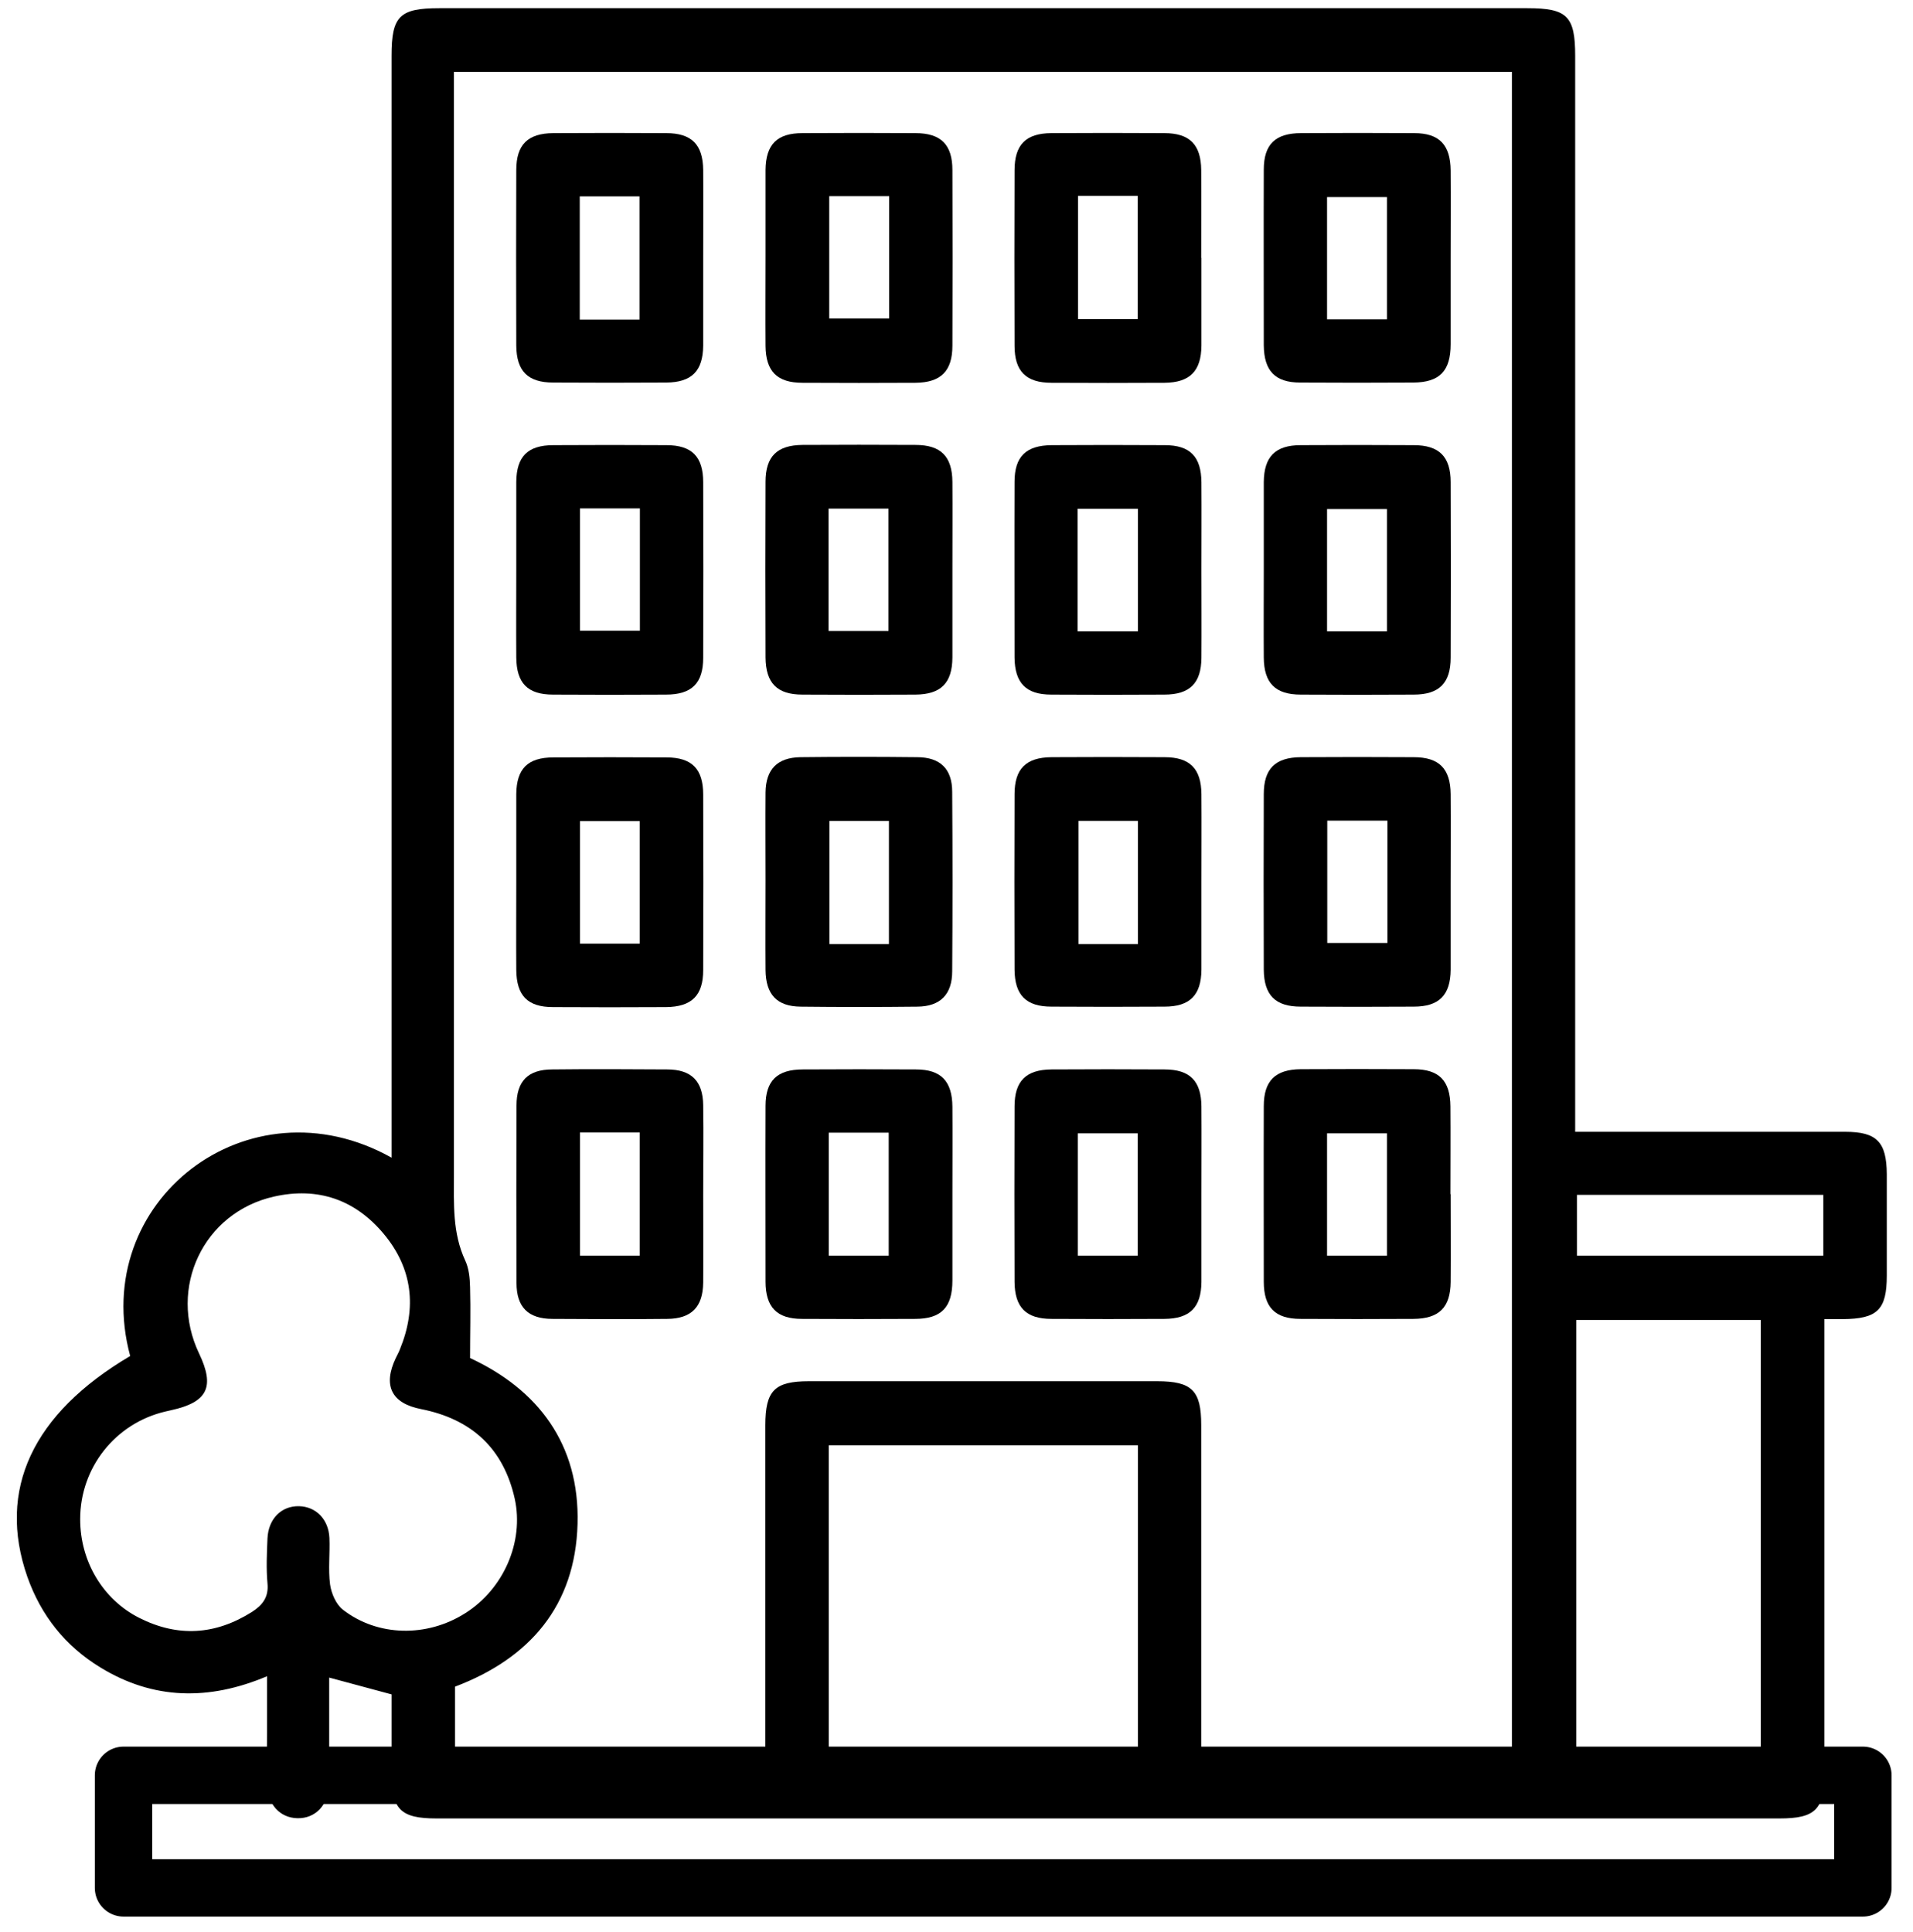
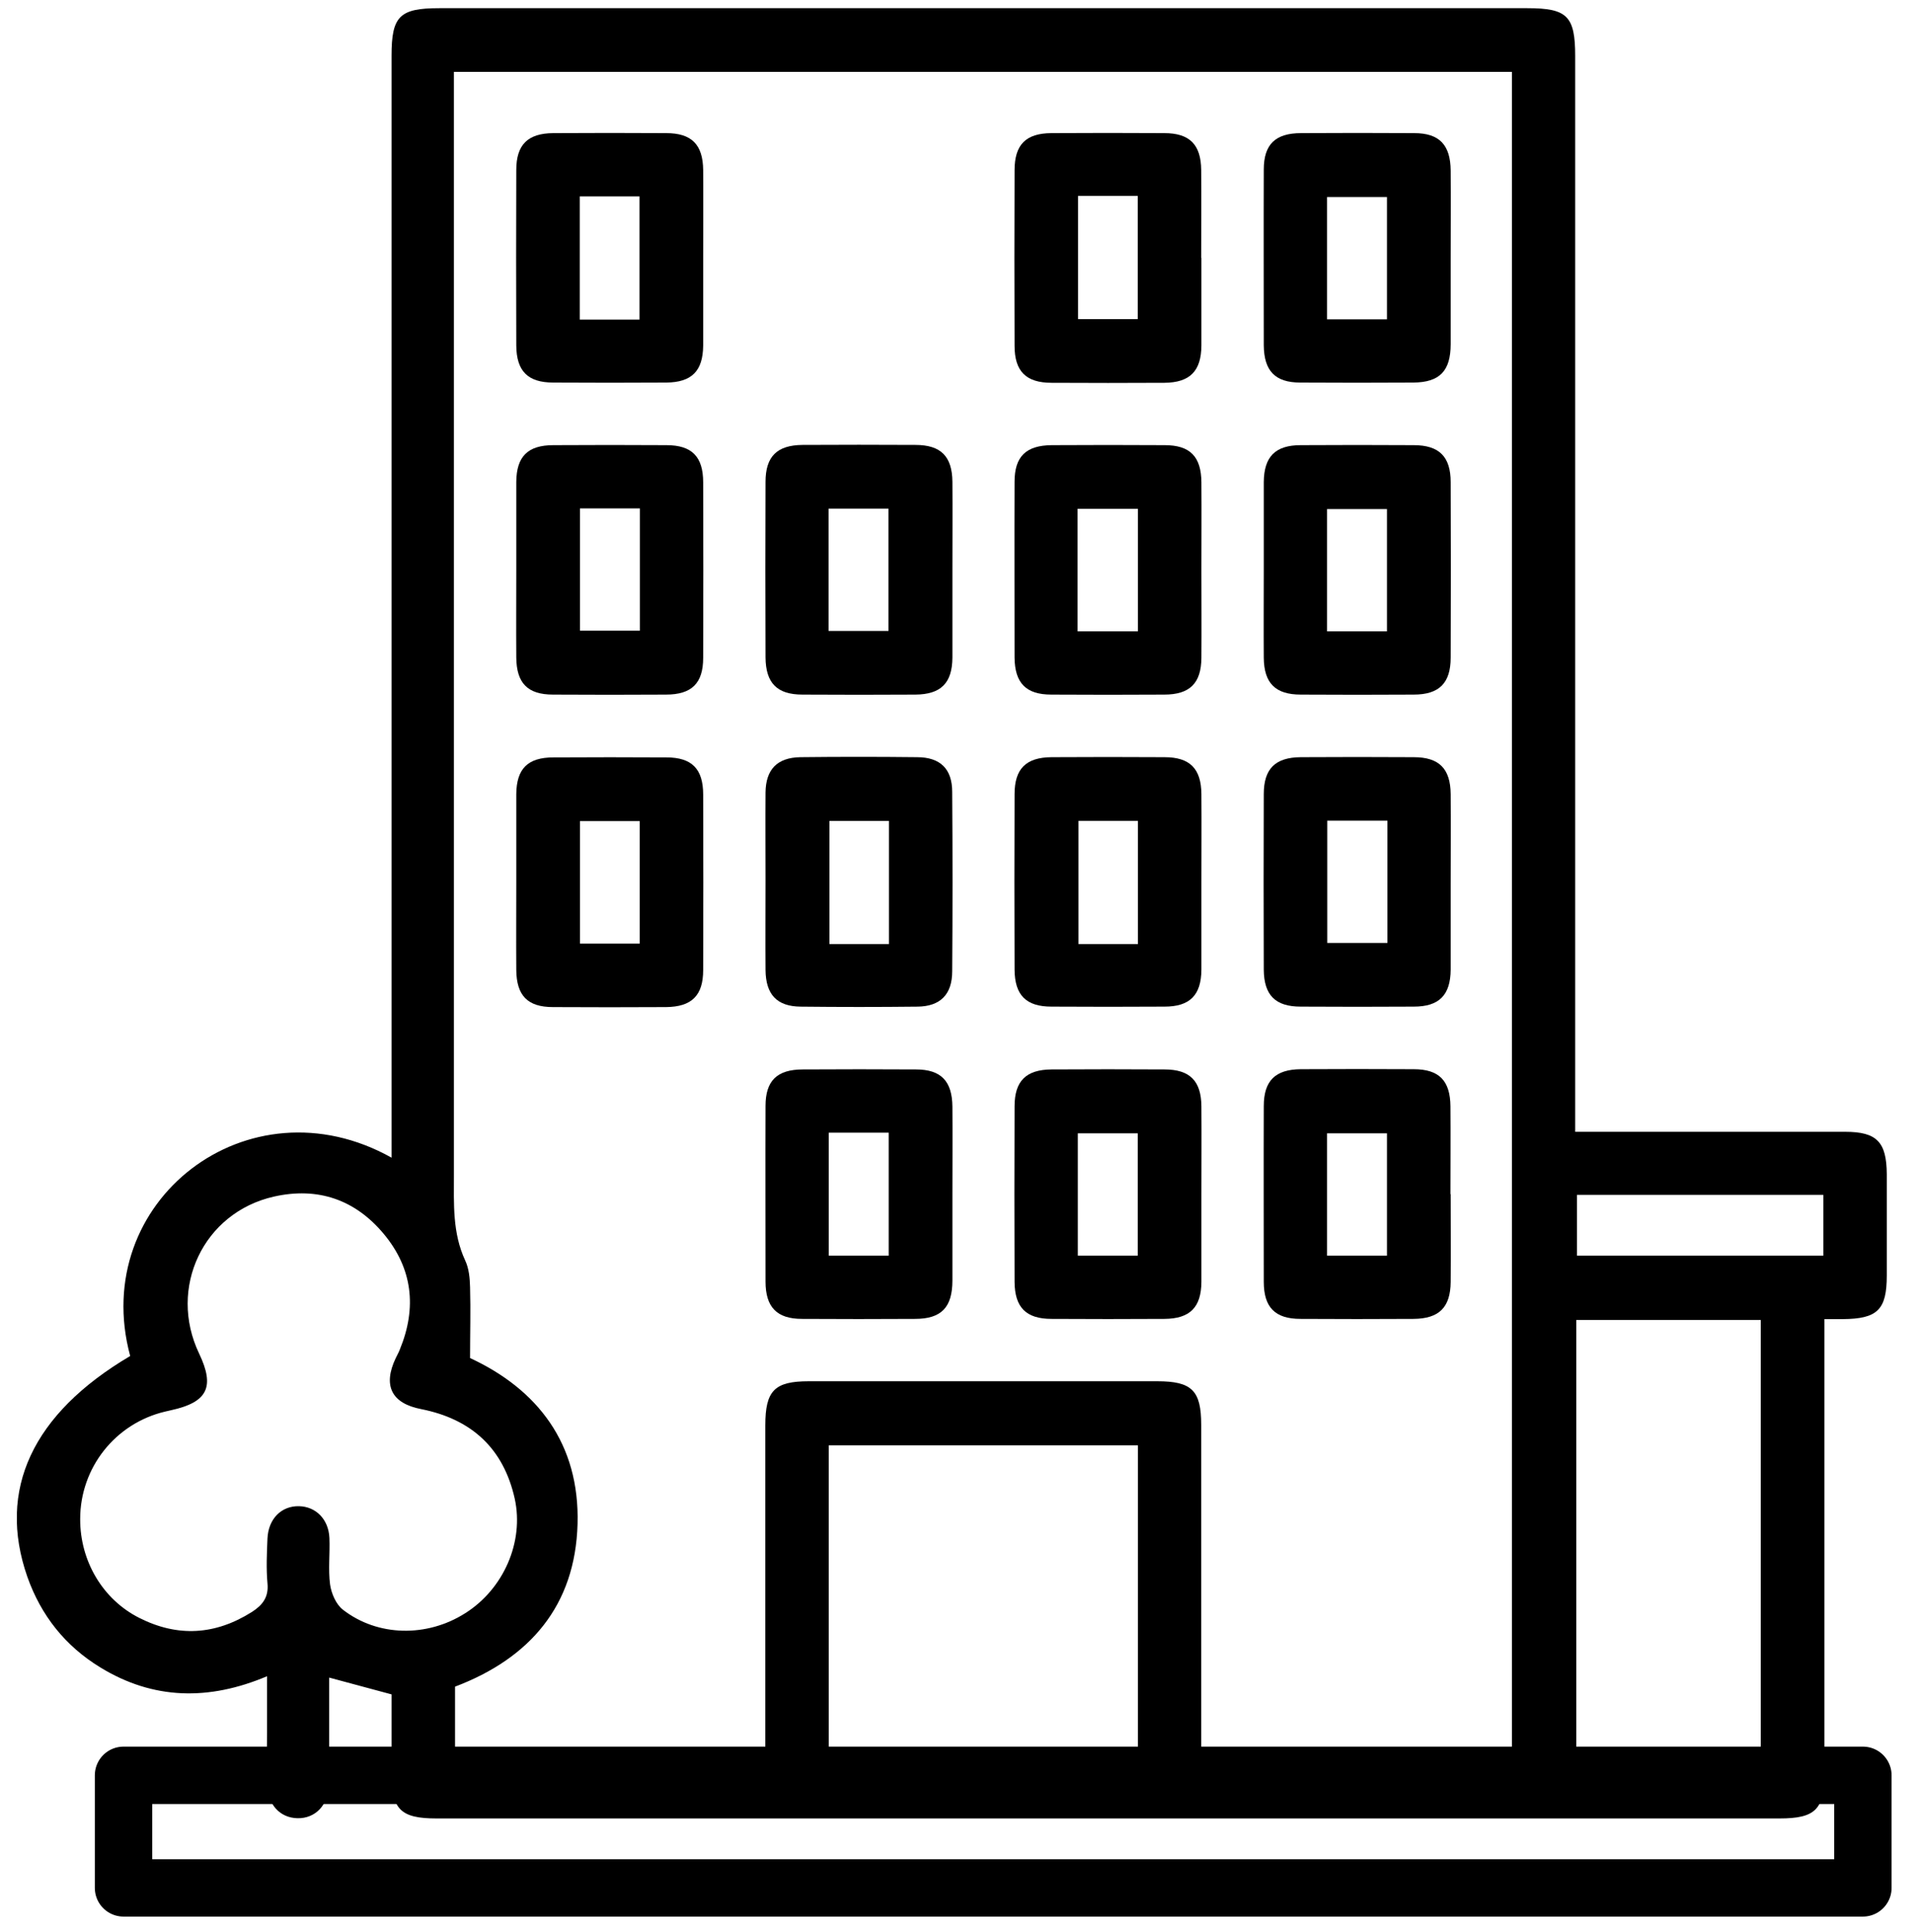
<svg xmlns="http://www.w3.org/2000/svg" width="100" height="101" viewBox="0 0 100 101" fill="none">
  <g clip-path="url(#clip0_1461_595)">
    <path d="M6.803 70.879C4.63 62.809 12.977 56.324 20.468 60.52V59.295C20.468 40.497 20.468 21.711 20.468 2.914C20.468 0.844 20.884 0.428 22.965 0.428C41.925 0.428 60.884 0.428 79.844 0.428C81.925 0.428 82.341 0.844 82.341 2.925C82.341 21.237 82.341 39.561 82.341 57.873V59.168H85.774C89.335 59.168 92.896 59.168 96.456 59.168C98.11 59.168 98.618 59.7 98.63 61.376C98.63 63.145 98.63 64.914 98.63 66.682C98.63 68.474 98.144 68.948 96.318 68.96C96.052 68.96 95.786 68.96 95.37 68.96V70.081C95.37 77.63 95.37 85.168 95.37 92.717C95.37 94.59 94.896 95.064 93.023 95.064C69.624 95.064 46.214 95.064 22.815 95.064C20.942 95.064 20.468 94.59 20.468 92.729C20.468 91.341 20.468 89.954 20.468 88.578L17.208 87.7C17.208 89.133 17.208 90.532 17.208 91.931C17.208 92.37 17.219 92.809 17.208 93.26C17.173 94.359 16.491 95.075 15.543 95.052C14.63 95.029 13.994 94.335 13.959 93.284C13.936 92.37 13.959 91.445 13.959 90.532C13.959 89.619 13.959 88.706 13.959 87.63C10.919 88.914 8.017 88.867 5.243 87.168C3.404 86.046 2.144 84.451 1.428 82.428C-0.156 77.885 1.693 73.908 6.803 70.89V70.879ZM79.058 3.757H23.728V5.041C23.728 23.827 23.728 42.624 23.728 61.411C23.728 62.937 23.647 64.451 24.318 65.896C24.514 66.312 24.561 66.821 24.572 67.295C24.607 68.497 24.572 69.711 24.572 70.995C28.11 72.636 30.306 75.48 30.191 79.665C30.075 83.942 27.693 86.694 23.786 88.174V91.7H40.006C40.006 85.919 40.006 80.208 40.006 74.509C40.006 72.694 40.491 72.208 42.283 72.208C48.352 72.208 54.422 72.208 60.491 72.208C62.306 72.208 62.792 72.694 62.792 74.486C62.792 79.85 62.792 85.226 62.792 90.59V91.723H79.034V3.757H79.058ZM4.191 79.434C4.191 81.596 5.358 83.607 7.277 84.578C9.289 85.596 11.254 85.48 13.173 84.266C13.728 83.908 14.052 83.492 13.982 82.775C13.913 82 13.948 81.214 13.982 80.428C14.029 79.399 14.711 78.717 15.636 78.74C16.514 78.763 17.173 79.422 17.219 80.393C17.254 81.203 17.15 82.035 17.254 82.833C17.323 83.307 17.566 83.873 17.925 84.151C19.74 85.561 22.318 85.607 24.318 84.335C26.318 83.075 27.404 80.613 26.907 78.347C26.318 75.711 24.641 74.185 22.017 73.665C20.456 73.364 20.006 72.428 20.688 70.995C20.757 70.844 20.849 70.694 20.907 70.532C21.797 68.359 21.566 66.312 20.063 64.509C18.572 62.717 16.618 62.035 14.318 62.555C10.63 63.388 8.769 67.33 10.41 70.763C11.243 72.509 10.85 73.307 8.942 73.723C8.838 73.746 8.745 73.769 8.641 73.792C6.029 74.405 4.191 76.729 4.191 79.411V79.434ZM59.485 91.746V75.561H43.324V91.746H59.485ZM82.399 91.723H92.04V69.006H82.399V91.723ZM82.433 62.463V65.642H95.312V62.463H82.433Z" fill="#000" />
    <path d="M75.832 46.208C75.832 47.7 75.832 49.203 75.832 50.694C75.821 52.023 75.231 52.624 73.901 52.624C71.936 52.636 69.971 52.636 67.994 52.624C66.665 52.624 66.075 52.023 66.063 50.694C66.052 47.63 66.052 44.578 66.063 41.515C66.063 40.185 66.665 39.596 67.994 39.584C69.959 39.572 71.925 39.572 73.901 39.584C75.231 39.584 75.821 40.185 75.832 41.515C75.844 43.075 75.832 44.636 75.832 46.208ZM72.526 42.902H69.381V49.295H72.526V42.902Z" fill="#000" />
    <path d="M62.803 46.208C62.803 47.7 62.803 49.203 62.803 50.694C62.792 52.023 62.202 52.624 60.873 52.624C58.907 52.636 56.942 52.636 54.965 52.624C53.636 52.624 53.046 52.023 53.035 50.694C53.023 47.63 53.023 44.578 53.035 41.515C53.035 40.185 53.636 39.596 54.965 39.584C56.931 39.572 58.896 39.572 60.873 39.584C62.202 39.584 62.792 40.185 62.803 41.515C62.815 43.075 62.803 44.636 62.803 46.208ZM59.485 49.353V42.913H56.376V49.353H59.485Z" fill="#000" />
    <path d="M36.757 13.48C36.757 15.006 36.757 16.544 36.757 18.07C36.745 19.399 36.156 19.989 34.826 20C32.861 20.012 30.896 20.012 28.919 20C27.589 20 27 19.399 26.988 18.07C26.977 15.006 26.977 11.954 26.988 8.89C26.988 7.561 27.589 6.971 28.919 6.96C30.884 6.948 32.849 6.948 34.826 6.96C36.156 6.96 36.745 7.561 36.757 8.89C36.769 10.416 36.757 11.954 36.757 13.48ZM33.428 16.706V10.266H30.306V16.706H33.428Z" fill="#000" />
    <path d="M26.988 29.781C26.988 28.255 26.988 26.717 26.988 25.191C27 23.862 27.589 23.272 28.93 23.272C30.896 23.26 32.861 23.26 34.838 23.272C36.167 23.272 36.757 23.873 36.757 25.214C36.768 28.278 36.768 31.33 36.757 34.393C36.757 35.723 36.156 36.312 34.815 36.312C32.849 36.324 30.884 36.324 28.907 36.312C27.578 36.312 27 35.711 26.988 34.37C26.977 32.844 26.988 31.307 26.988 29.781ZM30.317 26.578V32.971H33.45V26.578H30.317Z" fill="#000" />
    <path d="M49.786 29.792C49.786 31.318 49.786 32.856 49.786 34.382C49.774 35.711 49.185 36.301 47.855 36.312C45.89 36.324 43.925 36.324 41.948 36.312C40.618 36.312 40.029 35.711 40.017 34.37C40.005 31.307 40.005 28.255 40.017 25.191C40.017 23.861 40.618 23.272 41.948 23.26C43.913 23.249 45.878 23.249 47.855 23.26C49.185 23.26 49.774 23.861 49.786 25.191C49.797 26.717 49.786 28.255 49.786 29.781V29.792ZM43.312 32.983H46.445V26.59H43.312V32.983Z" fill="#000" />
    <path d="M62.803 29.804C62.803 31.33 62.815 32.867 62.803 34.393C62.792 35.723 62.191 36.312 60.861 36.312C58.896 36.324 56.93 36.324 54.953 36.312C53.636 36.312 53.046 35.711 53.034 34.37C53.034 31.307 53.023 28.255 53.034 25.191C53.034 23.861 53.636 23.284 54.977 23.272C56.942 23.26 58.907 23.26 60.884 23.272C62.214 23.272 62.792 23.873 62.803 25.214C62.815 26.74 62.803 28.278 62.803 29.804ZM56.329 33.006H59.485V26.601H56.329V33.006Z" fill="#000" />
    <path d="M66.063 29.792C66.063 28.266 66.063 26.729 66.063 25.203C66.075 23.873 66.664 23.272 67.994 23.272C69.959 23.26 71.924 23.26 73.901 23.272C75.231 23.272 75.832 23.873 75.832 25.203C75.844 28.266 75.844 31.318 75.832 34.382C75.832 35.711 75.231 36.312 73.901 36.312C71.936 36.324 69.971 36.324 67.994 36.312C66.664 36.312 66.075 35.711 66.063 34.382C66.052 32.856 66.063 31.318 66.063 29.792ZM72.502 33.006V26.613H69.37V33.006H72.502Z" fill="#000" />
-     <path d="M40.017 13.376C40.017 11.885 40.017 10.382 40.017 8.89C40.029 7.549 40.618 6.96 41.948 6.96C43.913 6.948 45.879 6.948 47.855 6.96C49.185 6.96 49.786 7.561 49.786 8.89C49.798 11.954 49.798 15.006 49.786 18.07C49.786 19.399 49.185 20 47.855 20.012C45.89 20.023 43.925 20.023 41.948 20.012C40.618 20.012 40.029 19.411 40.017 18.081C40.006 16.52 40.017 14.96 40.017 13.388V13.376ZM43.347 10.255V16.648H46.48V10.255H43.347Z" fill="#000" />
    <path d="M62.803 13.48C62.803 15.006 62.803 16.544 62.803 18.07C62.792 19.399 62.202 20 60.873 20.012C58.907 20.023 56.942 20.023 54.965 20.012C53.636 20.012 53.035 19.411 53.035 18.081C53.023 15.018 53.023 11.966 53.035 8.902C53.035 7.561 53.624 6.971 54.954 6.96C56.919 6.948 58.884 6.948 60.861 6.96C62.191 6.96 62.78 7.561 62.792 8.89C62.803 10.416 62.792 11.954 62.792 13.48H62.803ZM56.352 10.243V16.682H59.474V10.243H56.352Z" fill="#000" />
    <path d="M75.832 13.503C75.832 14.995 75.832 16.497 75.832 17.989C75.832 19.399 75.254 19.989 73.878 20C71.913 20.012 69.948 20.012 67.971 20C66.653 20 66.075 19.388 66.063 18.047C66.063 14.983 66.052 11.931 66.063 8.867C66.063 7.549 66.664 6.96 68.017 6.96C69.982 6.948 71.948 6.948 73.924 6.96C75.242 6.96 75.82 7.573 75.832 8.914C75.844 10.44 75.832 11.977 75.832 13.503ZM72.502 16.694V10.301H69.37V16.694H72.502Z" fill="#000" />
    <path d="M26.988 46.104C26.988 44.578 26.988 43.041 26.988 41.515C27 40.185 27.589 39.596 28.93 39.596C30.896 39.584 32.861 39.584 34.838 39.596C36.167 39.596 36.757 40.197 36.757 41.538C36.768 44.601 36.768 47.653 36.757 50.717C36.757 52.046 36.156 52.636 34.815 52.648C32.849 52.659 30.884 52.659 28.907 52.648C27.578 52.648 27 52.046 26.988 50.705C26.977 49.179 26.988 47.642 26.988 46.116V46.104ZM33.439 49.33V42.925H30.317V49.33H33.439Z" fill="#000" />
    <path d="M40.017 46.023C40.017 44.497 40.006 42.96 40.017 41.434C40.029 40.22 40.63 39.607 41.832 39.584C43.867 39.561 45.902 39.561 47.936 39.584C49.15 39.584 49.775 40.197 49.775 41.399C49.798 44.52 49.798 47.654 49.775 50.775C49.775 51.989 49.15 52.613 47.959 52.625C45.925 52.648 43.89 52.648 41.855 52.625C40.607 52.613 40.029 51.989 40.017 50.706C40.006 49.145 40.017 47.584 40.017 46.012V46.023ZM46.468 49.353V42.914H43.358V49.353H46.468Z" fill="#000" />
    <path d="M75.832 62.428C75.832 63.954 75.844 65.492 75.832 67.018C75.82 68.347 75.231 68.937 73.89 68.948C71.924 68.96 69.959 68.96 67.982 68.948C66.653 68.948 66.063 68.347 66.063 67.006C66.063 63.943 66.052 60.891 66.063 57.827C66.063 56.497 66.664 55.908 67.994 55.896C69.959 55.885 71.924 55.885 73.901 55.896C75.231 55.896 75.809 56.497 75.82 57.838C75.832 59.364 75.82 60.902 75.82 62.428H75.832ZM72.502 65.642V59.249H69.37V65.642H72.502Z" fill="#000" />
    <path d="M62.803 62.532C62.803 64.023 62.803 65.526 62.803 67.018C62.792 68.347 62.202 68.937 60.873 68.948C58.907 68.96 56.942 68.96 54.965 68.948C53.636 68.948 53.046 68.347 53.035 67.018C53.023 63.954 53.023 60.902 53.035 57.838C53.035 56.509 53.636 55.919 54.965 55.908C56.931 55.896 58.896 55.896 60.873 55.908C62.202 55.908 62.792 56.509 62.803 57.838C62.815 59.399 62.803 60.96 62.803 62.532ZM59.474 65.642V59.249H56.341V65.642H59.474Z" fill="#000" />
    <path d="M49.786 62.451C49.786 63.943 49.786 65.445 49.786 66.937C49.786 68.347 49.208 68.948 47.832 68.948C45.867 68.96 43.902 68.96 41.925 68.948C40.607 68.948 40.017 68.336 40.017 66.995C40.017 63.931 40.006 60.879 40.017 57.815C40.017 56.497 40.618 55.908 41.971 55.908C43.936 55.896 45.902 55.896 47.879 55.908C49.197 55.908 49.775 56.521 49.786 57.862C49.798 59.388 49.786 60.925 49.786 62.451ZM43.324 59.214V65.642H46.457V59.214H43.324Z" fill="#000" />
-     <path d="M36.757 62.463C36.757 63.989 36.769 65.526 36.757 67.052C36.745 68.324 36.144 68.937 34.884 68.948C32.884 68.971 30.884 68.96 28.884 68.948C27.613 68.948 27 68.335 27 67.075C26.988 63.977 26.988 60.89 27 57.792C27 56.52 27.601 55.908 28.873 55.908C30.873 55.885 32.873 55.896 34.873 55.908C36.144 55.908 36.745 56.52 36.757 57.781C36.78 59.341 36.757 60.902 36.757 62.474V62.463ZM30.318 59.203V65.642H33.439V59.203H30.318Z" fill="#000" />
    <path d="M97.381 92.809H6.457V98.694H97.381V92.809Z" fill="none" stroke="#000" stroke-width="3" stroke-linecap="round" stroke-linejoin="round" />
  </g>
  <defs>
    <clipPath id="clip0_1461_595">
      <rect width="98.231" height="100" fill="none" transform="translate(0.884 0.428)" />
    </clipPath>
  </defs>
</svg>